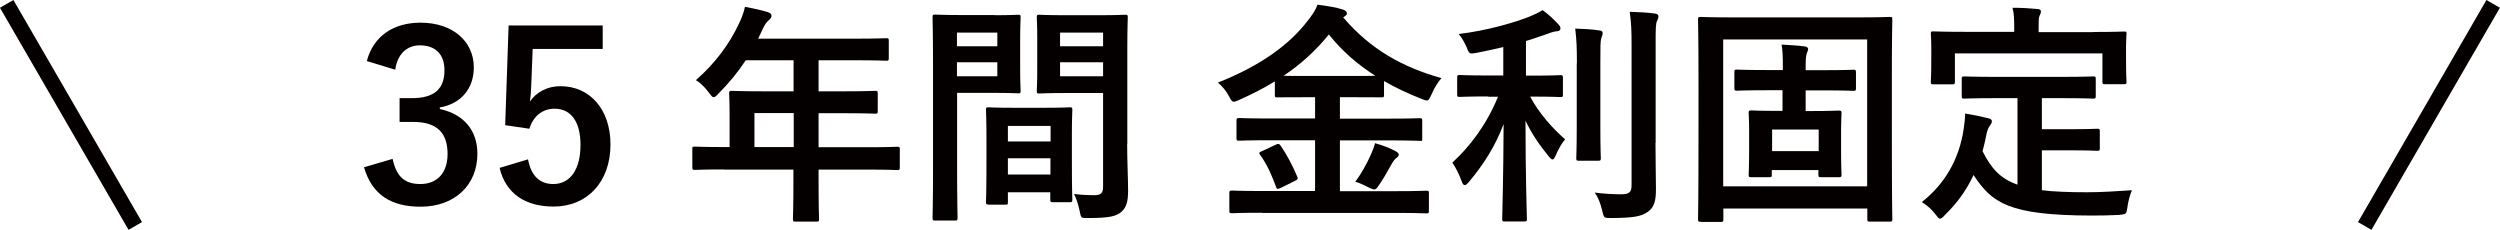
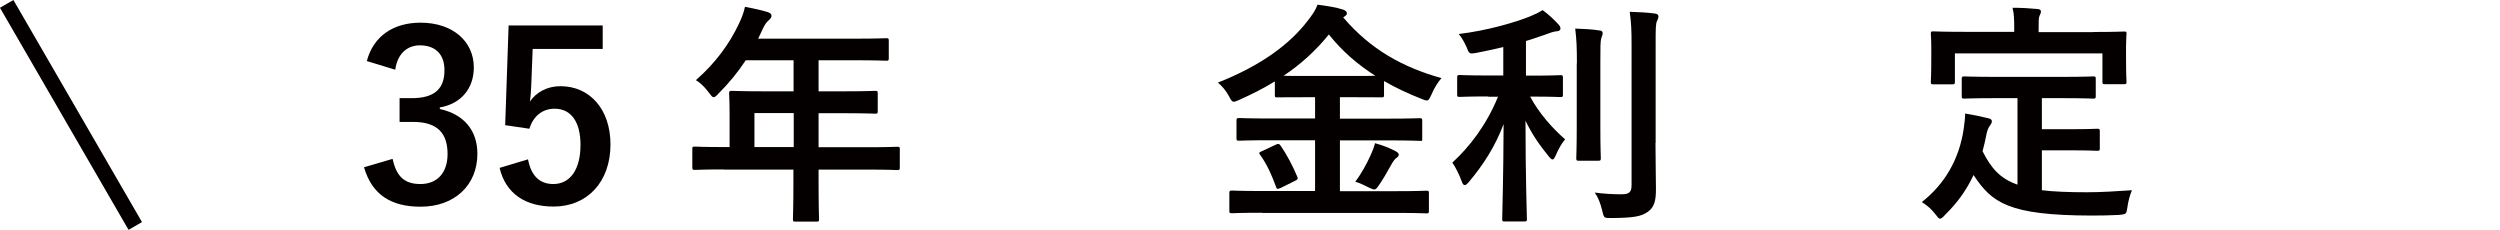
<svg xmlns="http://www.w3.org/2000/svg" version="1.1" id="レイヤー_1" x="0px" y="0px" viewBox="0 0 160.98 14.8" style="enable-background:new 0 0 160.98 14.8;" xml:space="preserve">
  <style type="text/css">
	.st0{fill:none;stroke:#040000;stroke-miterlimit:10;}
	.st1{fill:#040000;}
</style>
  <g>
-     <line class="st0" x1="152.27" y1="14.55" x2="160.54" y2="0.25" />
    <line class="st0" x1="8.71" y1="14.55" x2="0.43" y2="0.25" />
    <g>
      <path class="st1" d="M23.62,3.93c0.43-1.62,1.73-2.47,3.46-2.47c2.08,0,3.43,1.21,3.43,2.88c0,1.35-0.81,2.34-2.19,2.58v0.1    c1.54,0.33,2.42,1.37,2.42,2.88c0,2.03-1.47,3.41-3.66,3.41c-1.89,0-3.13-0.77-3.64-2.54l1.84-0.54c0.25,1.16,0.79,1.62,1.79,1.62    c1.08,0,1.75-0.72,1.75-1.93c0-1.31-0.62-2.07-2.22-2.07h-0.87V6.32h0.79c1.5,0,2.1-0.64,2.1-1.8c0-1.05-0.61-1.6-1.58-1.6    c-0.79,0-1.44,0.5-1.59,1.57L23.62,3.93z" />
      <path class="st1" d="M38.83,3.15H34.3l-0.09,2.31c-0.01,0.34-0.04,0.75-0.09,1.08c0.41-0.6,1.11-0.99,1.97-0.99    c1.89,0,3.22,1.49,3.22,3.75c0,2.42-1.5,4-3.66,4c-1.8,0-3.08-0.81-3.48-2.49L34,10.26c0.21,1.11,0.79,1.59,1.63,1.59    c1.08,0,1.75-0.93,1.75-2.52c0-1.49-0.61-2.33-1.67-2.33c-0.76,0-1.37,0.46-1.62,1.29l-1.56-0.23l0.22-6.42h6.06V3.15z" />
      <path class="st1" d="M46.62,10.91c-1.32,0-1.78,0.03-1.87,0.03c-0.15,0-0.17-0.01-0.17-0.17V9.59c0-0.14,0.01-0.15,0.17-0.15    c0.09,0,0.55,0.03,1.87,0.03h0.36v-2.1c0-0.85-0.03-1.26-0.03-1.35c0-0.15,0.02-0.17,0.18-0.17c0.09,0,0.6,0.03,2.05,0.03h1.92v-2    h-3.08c-0.49,0.75-1.08,1.47-1.75,2.14c-0.15,0.17-0.24,0.24-0.32,0.24s-0.15-0.09-0.3-0.29c-0.29-0.39-0.55-0.63-0.84-0.81    c1.24-1.08,2.16-2.33,2.77-3.63c0.18-0.38,0.32-0.74,0.39-1.09c0.54,0.1,1.04,0.21,1.44,0.33c0.18,0.06,0.27,0.13,0.27,0.25    s-0.08,0.18-0.18,0.29c-0.12,0.1-0.23,0.22-0.38,0.54l-0.3,0.64h6.2c1.45,0,1.96-0.03,2.05-0.03c0.15,0,0.16,0.02,0.16,0.17v1.11    c0,0.15-0.01,0.17-0.16,0.17c-0.09,0-0.6-0.03-2.05-0.03h-2.31v2h1.61c1.47,0,1.96-0.03,2.05-0.03c0.13,0,0.15,0.02,0.15,0.17    v1.13c0,0.15-0.02,0.17-0.15,0.17c-0.09,0-0.59-0.03-2.05-0.03h-1.61v2.19h3.18c1.32,0,1.79-0.03,1.88-0.03    c0.15,0,0.17,0.01,0.17,0.15v1.18c0,0.15-0.01,0.17-0.17,0.17c-0.09,0-0.55-0.03-1.88-0.03h-3.18v0.74c0,1.58,0.03,2.37,0.03,2.44    c0,0.15-0.01,0.17-0.16,0.17h-1.34c-0.16,0-0.18-0.01-0.18-0.17c0-0.09,0.03-0.87,0.03-2.44v-0.74H46.62z M51.11,9.47V7.28h-2.53    v2.19H51.11z" />
-       <path class="st1" d="M64.06,0.98c0.98,0,1.42-0.03,1.51-0.03c0.13,0,0.15,0.01,0.15,0.18c0,0.09-0.03,0.53-0.03,1.42v1.86    c0,0.92,0.03,1.33,0.03,1.42c0,0.17-0.02,0.18-0.15,0.18c-0.09,0-0.54-0.03-1.51-0.03h-2.43v4.86c0,2.07,0.03,3.09,0.03,3.19    c0,0.15-0.02,0.17-0.17,0.17h-1.27c-0.15,0-0.17-0.01-0.17-0.17c0-0.1,0.03-1.13,0.03-3.19v-6.5c0-2.08-0.03-3.13-0.03-3.22    c0-0.17,0.02-0.18,0.17-0.18c0.1,0,0.67,0.03,1.77,0.03H64.06z M61.62,2.1v0.88h2.6V2.1H61.62z M64.22,4.01h-2.6v0.9h2.6V4.01z     M63.65,13.17c-0.15,0-0.16-0.02-0.16-0.18c0-0.09,0.03-0.5,0.03-2.71V8.96c0-1.32-0.03-1.77-0.03-1.88    c0-0.15,0.01-0.17,0.16-0.17c0.11,0,0.46,0.03,1.61,0.03h2.02c1.14,0,1.5-0.03,1.6-0.03c0.15,0,0.17,0.01,0.17,0.17    c0,0.09-0.03,0.54-0.03,1.62v1.49c0,2.17,0.03,2.58,0.03,2.66c0,0.15-0.02,0.17-0.17,0.17h-1.08c-0.15,0-0.17-0.02-0.17-0.17    v-0.47H64.9v0.62c0,0.17-0.01,0.18-0.18,0.18H63.65z M64.9,9.11h2.75v-1H64.9V9.11z M67.64,11.24v-1.05H64.9v1.05H67.64z     M72.58,9.27c0,1.05,0.06,2.25,0.06,2.99c0,0.72-0.1,1.08-0.43,1.38c-0.32,0.28-0.74,0.4-2.15,0.4c-0.45,0-0.45,0.02-0.54-0.46    c-0.09-0.42-0.21-0.79-0.36-1.09c0.47,0.06,0.94,0.08,1.26,0.08c0.49,0,0.61-0.13,0.61-0.58V5.99h-2.46    c-1.17,0-1.56,0.03-1.65,0.03c-0.15,0-0.16-0.01-0.16-0.18c0-0.09,0.03-0.44,0.03-1.32V2.45c0-0.87-0.03-1.23-0.03-1.32    c0-0.17,0.01-0.18,0.16-0.18c0.09,0,0.48,0.03,1.65,0.03h2.21c1.17,0,1.57-0.03,1.67-0.03c0.15,0,0.17,0.01,0.17,0.18    c0,0.09-0.03,0.71-0.03,1.98V9.27z M68.26,2.1v0.88h2.77V2.1H68.26z M71.03,4.91v-0.9h-2.77v0.9H71.03z" />
      <path class="st1" d="M81.26,13.7c-1.37,0-1.83,0.03-1.92,0.03c-0.17,0-0.18-0.02-0.18-0.15v-1.14c0-0.15,0.02-0.17,0.18-0.17    c0.09,0,0.55,0.03,1.92,0.03h3.42V9.03h-2.87c-1.42,0-1.92,0.03-2.01,0.03c-0.17,0-0.18-0.01-0.18-0.17V7.77    c0-0.15,0.02-0.17,0.18-0.17c0.09,0,0.58,0.03,2.01,0.03h2.87V6.26H84.1c-1.3,0-1.76,0.01-1.85,0.01c-0.15,0-0.16-0.01-0.16-0.15    V5.24c-0.72,0.45-1.49,0.83-2.29,1.19c-0.17,0.08-0.27,0.12-0.36,0.12c-0.1,0-0.17-0.09-0.3-0.35c-0.21-0.39-0.48-0.69-0.72-0.88    c2.73-1.08,4.62-2.44,5.82-4.03c0.29-0.38,0.45-0.6,0.6-0.99c0.59,0.08,1.19,0.17,1.62,0.31c0.15,0.04,0.27,0.14,0.27,0.24    c0,0.08-0.03,0.12-0.15,0.21c-0.03,0.03-0.06,0.04-0.09,0.06c1.77,2.08,3.86,3.22,6.33,3.91c-0.21,0.23-0.48,0.65-0.65,1.07    C92.04,6.36,92,6.47,91.88,6.47c-0.08,0-0.2-0.04-0.36-0.11c-0.85-0.33-1.65-0.71-2.4-1.14v0.9c0,0.13-0.01,0.15-0.17,0.15    c-0.11,0-0.55-0.01-1.86-0.01h-0.81v1.38h3.12c1.42,0,1.92-0.03,2.01-0.03c0.15,0,0.17,0.02,0.17,0.17V8.9    c0,0.21,0,0.17-0.17,0.17c-0.09,0-0.58-0.03-2.01-0.03h-3.12v3.27h3.63c1.38,0,1.84-0.03,1.93-0.03c0.15,0,0.17,0.01,0.17,0.17    v1.14c0,0.13-0.02,0.15-0.17,0.15c-0.09,0-0.55-0.03-1.93-0.03H81.26z M82.12,9.33c0.2-0.09,0.24-0.09,0.35,0.06    c0.39,0.57,0.78,1.3,1.06,1.98c0.06,0.15,0.04,0.18-0.13,0.27l-0.93,0.46c-0.23,0.09-0.24,0.09-0.3-0.06    c-0.27-0.74-0.57-1.43-1.02-2.06c-0.11-0.13-0.08-0.17,0.12-0.25L82.12,9.33z M87.1,4.89c0.72,0,1.17,0,1.46-0.01    c-1.16-0.74-2.16-1.61-2.99-2.66c-0.87,1.07-1.84,1.94-2.92,2.66c0.29,0.01,0.73,0.01,1.46,0.01H87.1z M88.25,10.01    c0.12-0.27,0.22-0.51,0.29-0.79c0.54,0.15,0.9,0.3,1.26,0.48c0.18,0.09,0.27,0.17,0.27,0.25c0,0.12-0.08,0.17-0.18,0.24    c-0.09,0.08-0.19,0.2-0.34,0.48C89.33,11.07,89,11.64,88.74,12c-0.1,0.14-0.17,0.2-0.24,0.2c-0.08,0-0.18-0.04-0.35-0.12    c-0.25-0.13-0.6-0.3-0.88-0.38C87.68,11.16,88.01,10.53,88.25,10.01z" />
      <path class="st1" d="M95.83,6.21c-1.31,0-1.74,0.03-1.83,0.03c-0.15,0-0.17-0.01-0.17-0.16V5c0-0.15,0.02-0.17,0.17-0.17    c0.09,0,0.52,0.03,1.83,0.03h0.97V3.03c-0.57,0.13-1.16,0.27-1.76,0.38c-0.43,0.07-0.43,0.07-0.61-0.39    c-0.14-0.3-0.3-0.6-0.5-0.83c1.83-0.22,3.66-0.75,4.63-1.15c0.36-0.15,0.53-0.24,0.77-0.39c0.43,0.32,0.73,0.6,1,0.9    c0.11,0.12,0.15,0.18,0.15,0.29c0,0.12-0.12,0.18-0.29,0.18c-0.2,0.02-0.4,0.11-0.66,0.2c-0.4,0.13-0.82,0.29-1.27,0.42v2.23h0.39    c1.29,0,1.72-0.03,1.82-0.03c0.15,0,0.17,0.01,0.17,0.17v1.08c0,0.15-0.02,0.16-0.17,0.16c-0.09,0-0.53-0.03-1.82-0.03h-0.12    c0.55,1.05,1.46,2.07,2.25,2.75c-0.23,0.27-0.45,0.67-0.6,1.03c-0.08,0.18-0.14,0.27-0.21,0.27c-0.06,0-0.15-0.08-0.25-0.21    c-0.57-0.69-1.09-1.44-1.49-2.29c0,3.61,0.09,6.07,0.09,6.34c0,0.13-0.01,0.15-0.18,0.15h-1.24c-0.15,0-0.17-0.01-0.17-0.15    c0-0.27,0.08-2.7,0.09-6.12c-0.54,1.44-1.32,2.64-2.23,3.72c-0.12,0.14-0.2,0.21-0.27,0.21c-0.08,0-0.14-0.07-0.2-0.25    c-0.15-0.42-0.41-0.93-0.6-1.2c1.11-1.02,2.19-2.41,2.94-4.24H95.83z M101.54,4.08c0-0.99-0.02-1.53-0.11-2.24    c0.55,0.02,1.04,0.04,1.56,0.12c0.15,0.01,0.21,0.08,0.21,0.17c0,0.12-0.06,0.22-0.09,0.33c-0.06,0.21-0.06,0.51-0.06,1.6v4.14    c0,1.27,0.03,1.89,0.03,1.98c0,0.15-0.02,0.17-0.17,0.17h-1.24c-0.15,0-0.17-0.01-0.17-0.17c0-0.09,0.03-0.71,0.03-1.98V4.08z     M106.6,9.21c0,1.05,0.03,2.23,0.03,2.98c0,0.74-0.11,1.17-0.54,1.46c-0.42,0.29-0.9,0.38-2.35,0.39c-0.46,0-0.46,0-0.57-0.48    c-0.11-0.46-0.27-0.87-0.48-1.16c0.6,0.08,1.17,0.11,1.71,0.11c0.48,0,0.66-0.11,0.66-0.58V2.91c0-0.98-0.02-1.44-0.12-2.15    c0.56,0.02,1.1,0.04,1.61,0.11c0.15,0.01,0.24,0.09,0.24,0.17c0,0.13-0.04,0.21-0.09,0.31c-0.09,0.18-0.09,0.51-0.09,1.53V9.21z" />
-       <path class="st1" d="M109.51,14.28c-0.15,0-0.17-0.01-0.17-0.17c0-0.1,0.03-1.11,0.03-5.76V5.37c0-2.97-0.03-4.02-0.03-4.11    c0-0.15,0.01-0.17,0.17-0.17c0.11,0,0.6,0.03,1.99,0.03h8.19c1.41,0,1.89-0.03,2-0.03c0.15,0,0.16,0.02,0.16,0.17    c0,0.09-0.03,1.14-0.03,3.6v3.48c0,4.65,0.03,5.67,0.03,5.76c0,0.15-0.01,0.17-0.16,0.17h-1.29c-0.15,0-0.16-0.02-0.16-0.17v-0.67    h-9.27v0.69c0,0.15-0.02,0.17-0.17,0.17H109.51z M110.96,12h9.27V2.54h-9.27V12z M113.78,5.81c-1.38,0-1.86,0.03-1.93,0.03    c-0.15,0-0.17-0.02-0.17-0.17V4.65c0-0.15,0.01-0.17,0.17-0.17c0.07,0,0.55,0.03,1.93,0.03h1.02V4.14c0-0.57-0.02-0.88-0.08-1.27    c0.51,0.03,1.07,0.06,1.5,0.12c0.12,0.02,0.21,0.08,0.21,0.15c0,0.09-0.03,0.17-0.08,0.27c-0.04,0.12-0.08,0.3-0.08,0.75v0.36    h1.14c1.39,0,1.86-0.03,1.93-0.03c0.15,0,0.17,0.02,0.17,0.17v1.02c0,0.15-0.02,0.17-0.17,0.17c-0.08,0-0.54-0.03-1.93-0.03h-1.14    v1.33h0.45c1.18,0,1.59-0.03,1.69-0.03c0.15,0,0.17,0.02,0.17,0.18c0,0.09-0.03,0.42-0.03,1.05v1.21c0,1.18,0.03,1.58,0.03,1.68    c0,0.15-0.02,0.17-0.17,0.17h-1.15c-0.15,0-0.17-0.01-0.17-0.17v-0.29h-3v0.3c0,0.15-0.01,0.16-0.17,0.16h-1.15    c-0.15,0-0.17-0.01-0.17-0.16c0-0.09,0.03-0.5,0.03-1.68V8.4c0-0.69-0.03-1.02-0.03-1.11c0-0.17,0.02-0.18,0.17-0.18    c0.09,0,0.49,0.03,1.66,0.03h0.35V5.81H113.78z M114.11,8.34v1.39h3V8.34H114.11z" />
      <path class="st1" d="M128.53,6.32c-1.46,0-1.94,0.03-2.03,0.03c-0.16,0-0.18-0.01-0.18-0.17V5.09c0-0.15,0.02-0.17,0.18-0.17    c0.09,0,0.57,0.03,2.03,0.03h4.23c1.44,0,1.93-0.03,2.02-0.03c0.15,0,0.17,0.01,0.17,0.17v1.09c0,0.15-0.02,0.17-0.17,0.17    c-0.09,0-0.58-0.03-2.02-0.03h-1.28v2h1.83c1.23,0,1.63-0.03,1.72-0.03c0.17,0,0.18,0.02,0.18,0.17v1.1    c0,0.13-0.01,0.15-0.18,0.15c-0.09,0-0.5-0.03-1.72-0.03h-1.83v2.57c0.76,0.09,1.71,0.13,2.89,0.13c0.86,0,1.92-0.06,2.91-0.13    c-0.15,0.36-0.24,0.72-0.29,1.08c-0.06,0.46-0.07,0.46-0.54,0.51c-0.57,0.03-1.17,0.04-1.77,0.04c-5.37-0.01-6.42-0.83-7.6-2.61    c-0.45,0.97-1.05,1.8-1.83,2.56c-0.15,0.17-0.24,0.25-0.33,0.25c-0.08,0-0.15-0.09-0.3-0.29c-0.25-0.33-0.55-0.58-0.87-0.78    c1.42-1.11,2.41-2.7,2.7-4.74c0.04-0.34,0.09-0.63,0.09-0.96c0.5,0.08,0.99,0.18,1.43,0.29c0.21,0.04,0.29,0.1,0.29,0.21    c0,0.12-0.08,0.21-0.13,0.29c-0.08,0.09-0.14,0.24-0.2,0.46c-0.08,0.42-0.17,0.81-0.27,1.18c0.54,1.05,1.08,1.74,2.25,2.15V6.32    H128.53z M134.79,2.06c1.39,0,1.89-0.03,1.98-0.03c0.15,0,0.16,0.01,0.16,0.15c0,0.11-0.03,0.36-0.03,0.78V3.6    c0,1.33,0.03,1.56,0.03,1.65c0,0.15-0.01,0.17-0.16,0.17h-1.23c-0.15,0-0.16-0.02-0.16-0.17V3.44h-9.5v1.82    c0,0.15-0.01,0.17-0.18,0.17h-1.21c-0.15,0-0.16-0.02-0.16-0.17c0-0.11,0.03-0.32,0.03-1.65V3.09c0-0.55-0.03-0.81-0.03-0.92    c0-0.13,0.01-0.15,0.16-0.15c0.11,0,0.59,0.03,2,0.03h3.21V1.92c0-0.66-0.01-1.05-0.11-1.42c0.56,0,1.1,0.03,1.61,0.08    c0.13,0.01,0.22,0.06,0.22,0.15c0,0.11-0.04,0.18-0.09,0.29c-0.06,0.13-0.06,0.33-0.06,0.9v0.15H134.79z" />
    </g>
  </g>
</svg>